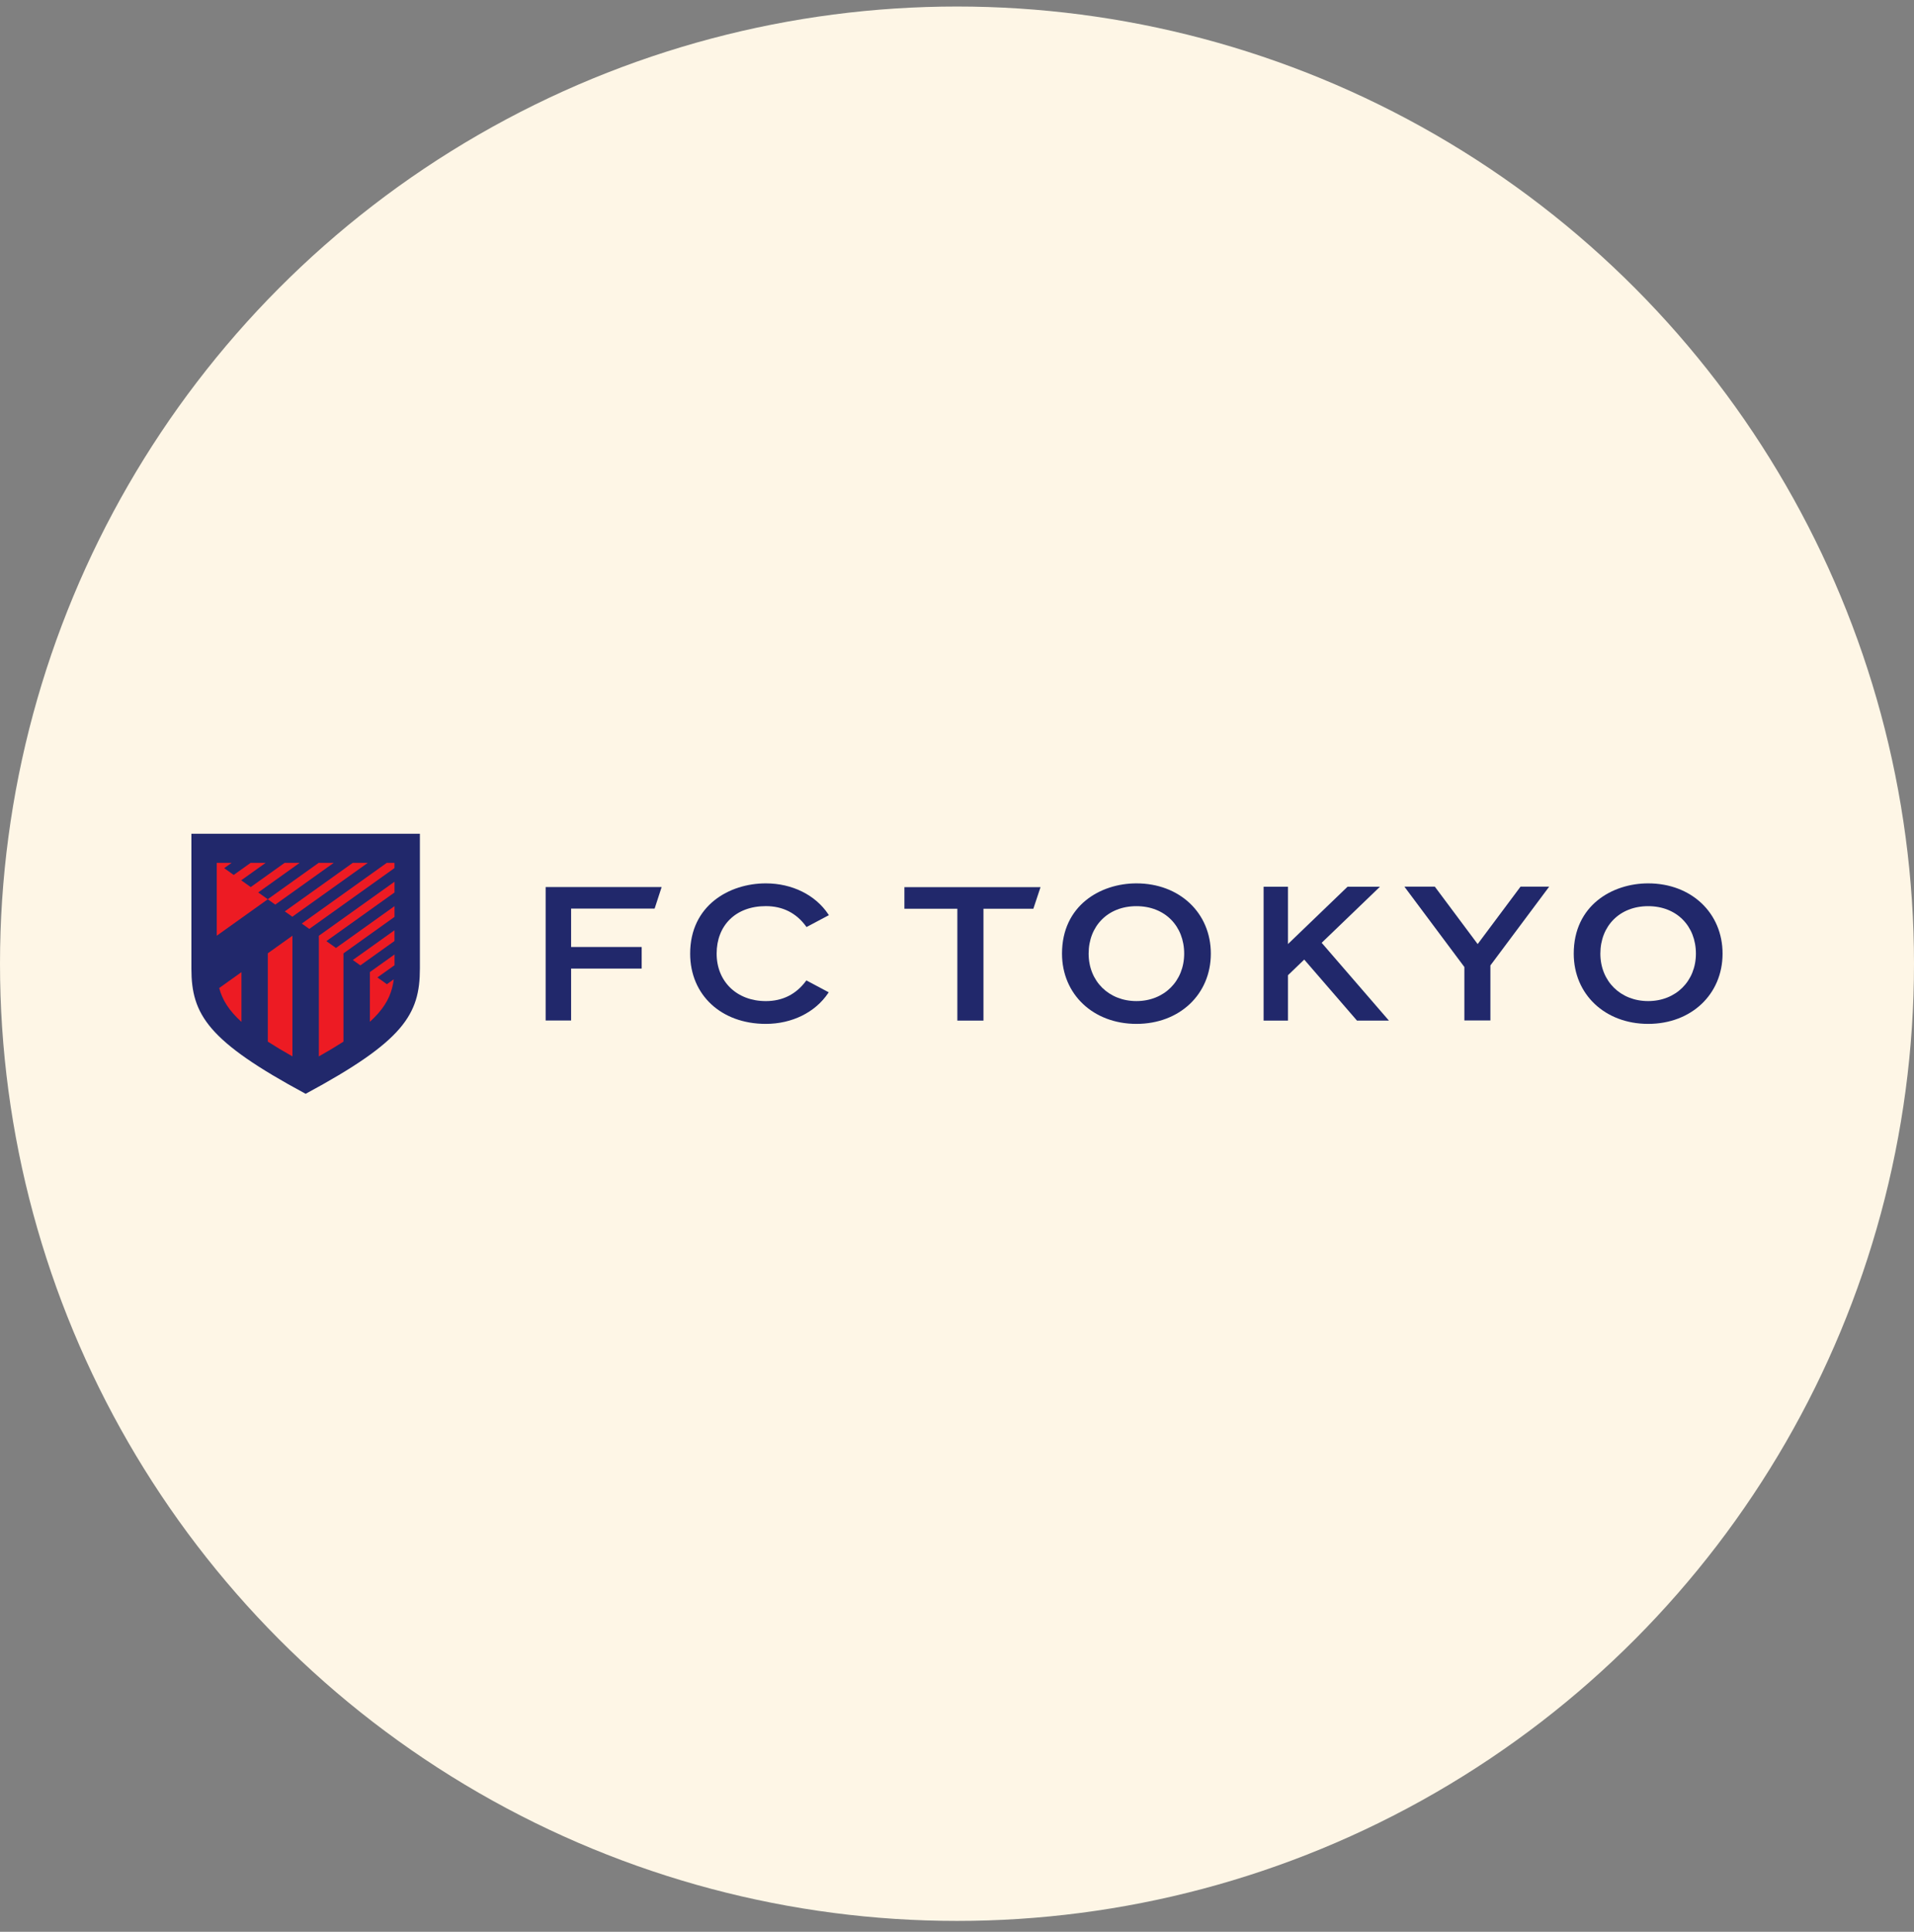
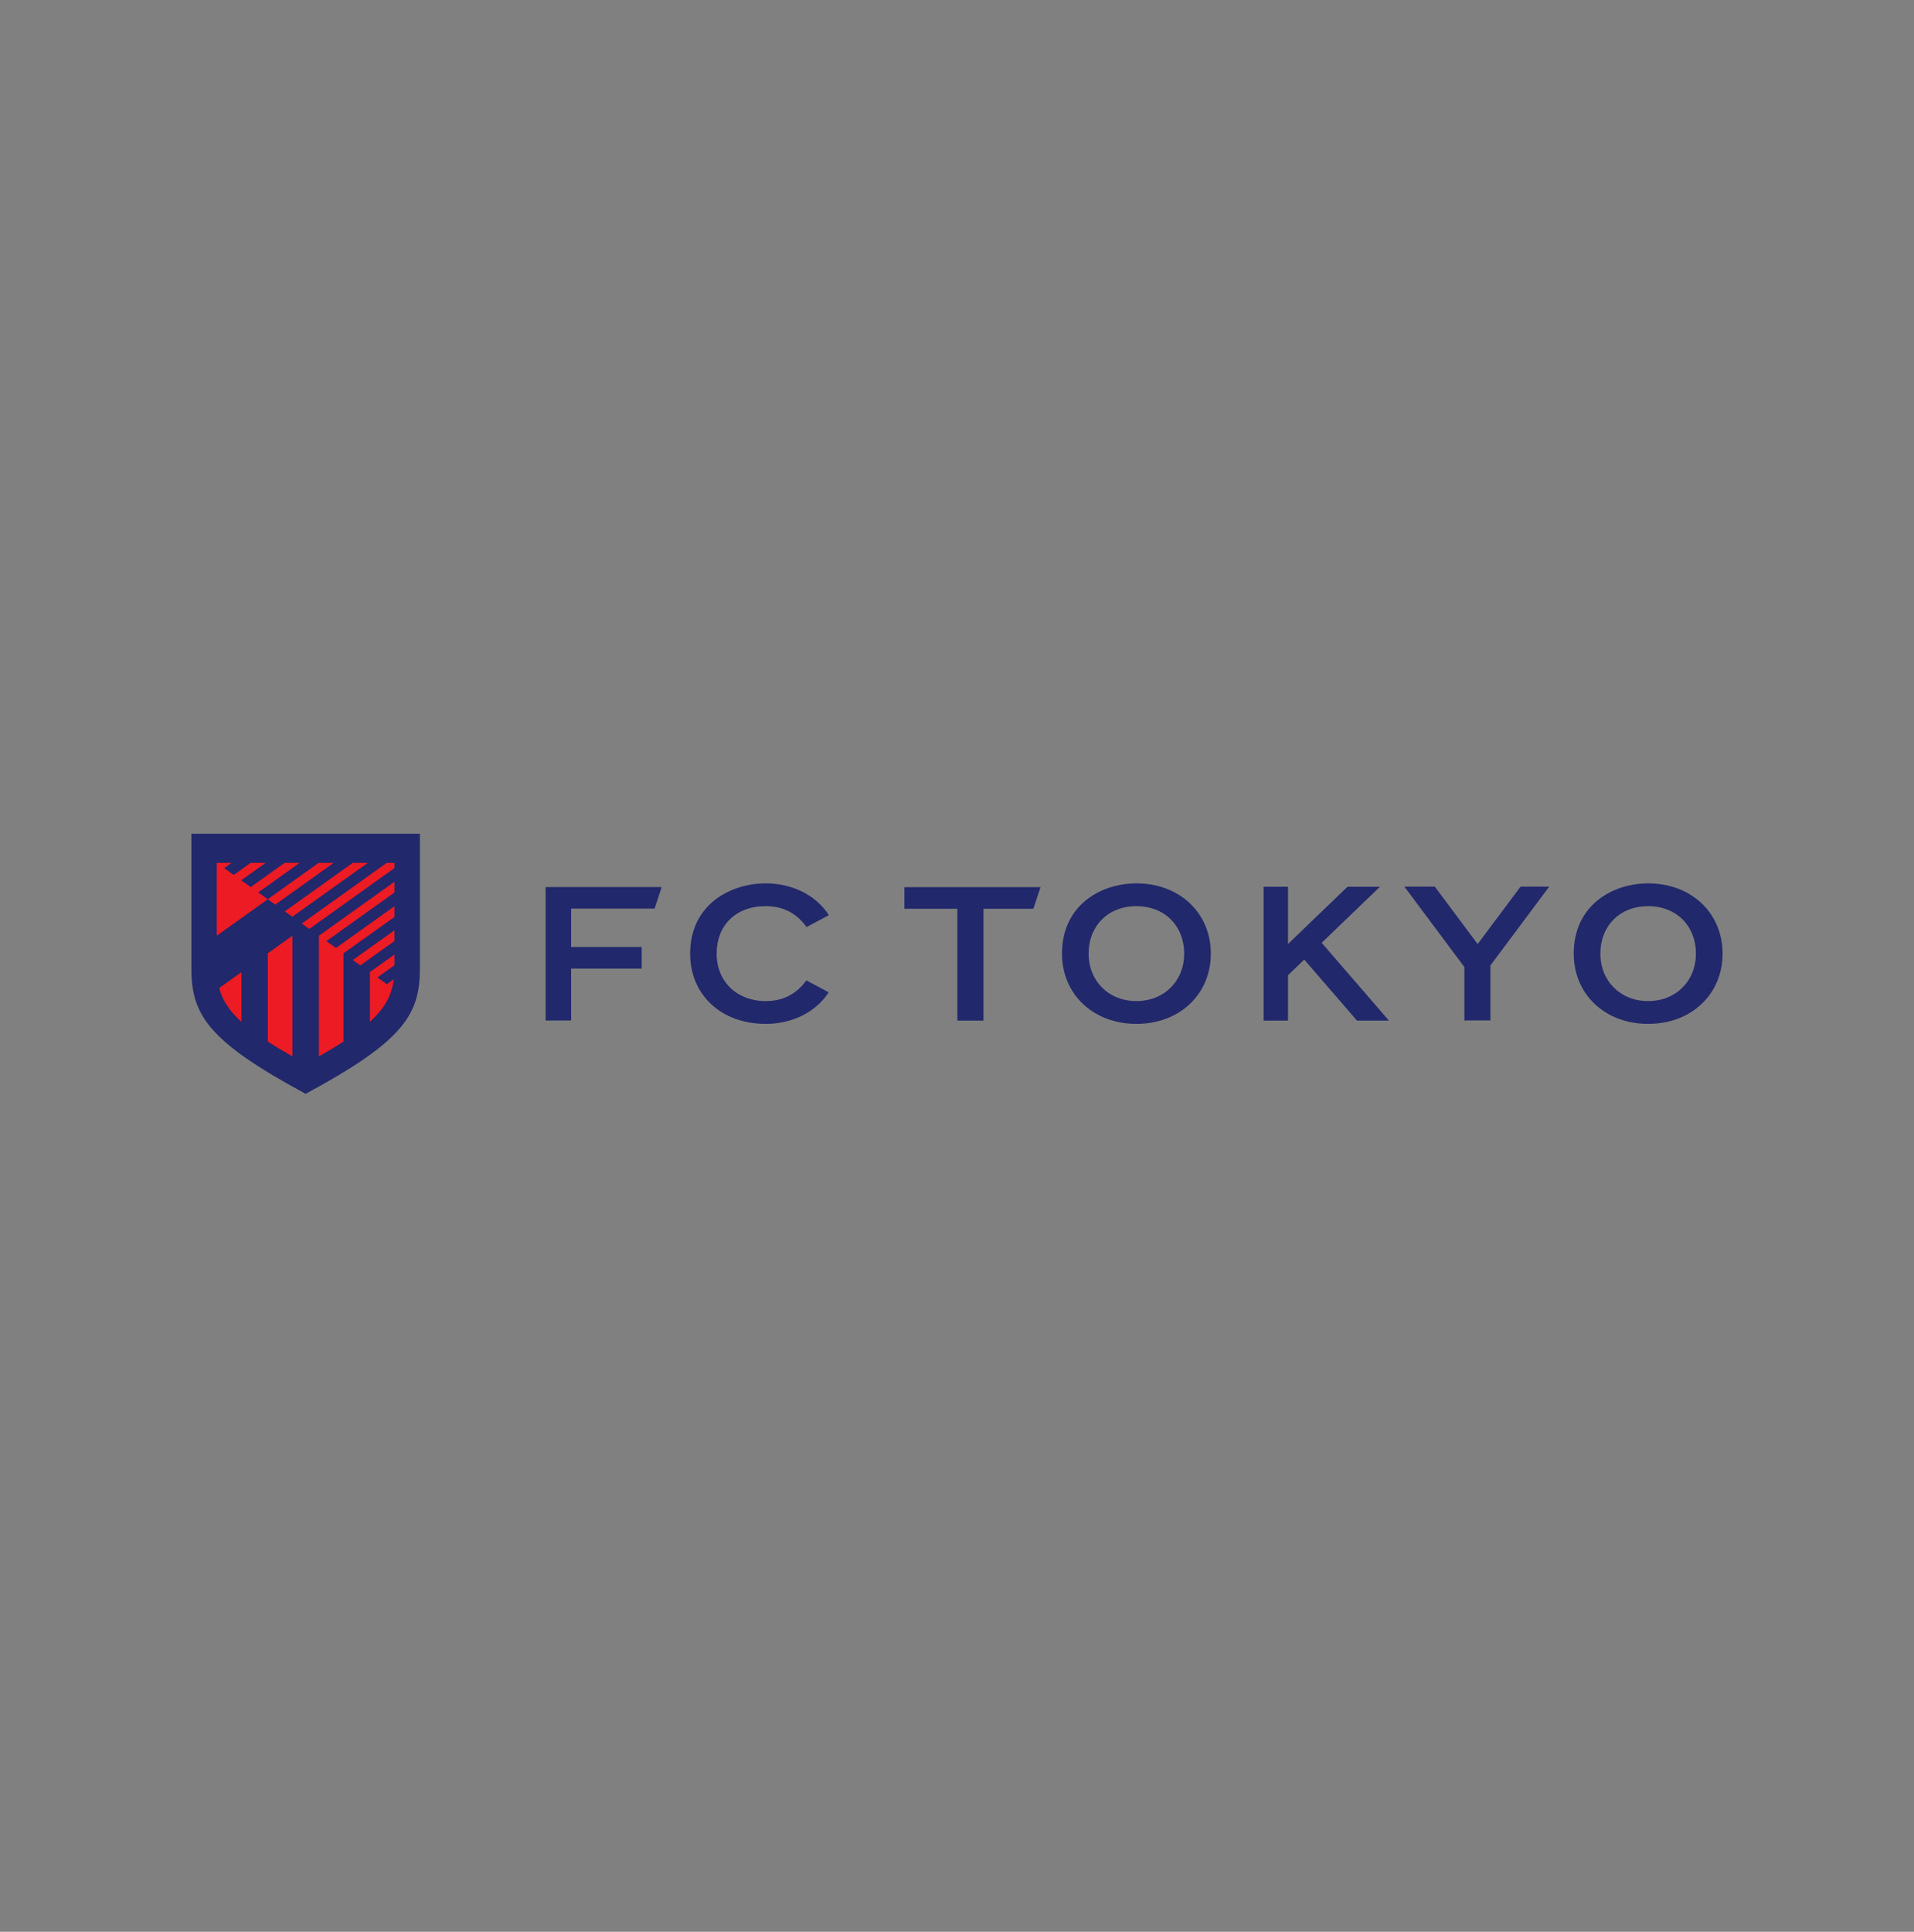
<svg xmlns="http://www.w3.org/2000/svg" width="110" height="111" viewBox="0 0 110 111" fill="none">
  <rect x="0" y="0" width="110" height="111" fill="#808080" stroke="none" />
-   <circle cx="55" cy="55.375" r="55" fill="#FEF6E6" />
  <g clip-path="url(#clip0_5357_21817)">
    <path d="M65.312 50.758C63.252 50.758 61.035 52.021 61.035 54.795C61.035 57.135 62.834 58.832 65.312 58.832C67.79 58.832 69.588 57.133 69.588 54.795C69.588 52.456 67.79 50.758 65.312 50.758ZM68.056 54.795C68.056 56.375 66.901 57.522 65.311 57.522C63.72 57.522 62.565 56.375 62.565 54.795C62.565 53.215 63.668 52.068 65.311 52.068C66.953 52.068 68.056 53.215 68.056 54.795Z" fill="#21286B" />
    <path d="M94.722 50.758C92.663 50.758 90.445 52.021 90.445 54.795C90.445 57.135 92.244 58.832 94.722 58.832C97.2 58.832 98.998 57.133 98.998 54.795C98.998 52.456 97.2 50.758 94.722 50.758ZM97.466 54.795C97.466 56.375 96.311 57.522 94.721 57.522C93.13 57.522 91.975 56.375 91.975 54.795C91.975 53.215 93.078 52.068 94.721 52.068C96.363 52.068 97.466 53.215 97.466 54.795Z" fill="#21286B" />
    <path d="M51.977 52.216H55.02V58.644H56.521V52.216H59.388L59.8 50.977H51.977V52.216Z" fill="#21286B" />
    <path d="M79.306 50.953H77.443L74.022 54.244V50.953H72.621V58.642H74.022V56.035L74.956 55.137L77.971 58.624L77.987 58.642H79.822L75.958 54.173L79.306 50.953Z" fill="#21286B" />
    <path d="M84.923 54.246L82.46 50.945H80.711L84.159 55.564V58.635H85.655V55.474L88.975 51.025L89.035 50.945H87.388L84.923 54.246Z" fill="#21286B" />
    <path d="M32.822 55.653H36.878V54.413H32.822V52.208H37.622L38.026 50.969H31.359V58.638H32.822V55.653Z" fill="#21286B" />
    <path d="M44.012 58.832C45.514 58.832 46.854 58.171 47.596 57.063L47.627 57.017L46.344 56.334L46.317 56.369C45.748 57.135 44.971 57.523 44.012 57.523C42.349 57.523 41.186 56.401 41.186 54.794C41.186 53.186 42.269 52.066 44.012 52.066C44.981 52.066 45.76 52.457 46.326 53.231L46.353 53.267L47.637 52.585L47.606 52.538C46.866 51.423 45.522 50.758 44.013 50.758C41.919 50.758 39.664 52.021 39.664 54.795C39.664 57.171 41.452 58.832 44.013 58.832H44.012Z" fill="#21286B" />
    <path d="M11 47.906V55.653C11 58.296 11.938 59.819 17.566 62.85C23.194 59.82 24.132 58.297 24.132 55.653V47.906H11Z" fill="#21286B" />
    <path d="M20.71 55.47L22.671 54.07V53.453L20.277 55.162L20.71 55.47Z" fill="#ED1B23" />
    <path d="M18.324 60.701C18.857 60.4 19.326 60.119 19.74 59.852V54.779L22.673 52.684V52.067L19.309 54.47L18.757 54.077L22.673 51.281V50.664L18.325 53.768V60.702L18.324 60.701Z" fill="#ED1B23" />
    <path d="M22.229 49.579L17.344 53.067L17.776 53.376L22.671 49.88V49.578H22.229V49.579Z" fill="#ED1B23" />
    <path d="M16.8 52.675L21.139 49.578H20.276L16.367 52.367L16.8 52.675Z" fill="#ED1B23" />
    <path d="M19.18 49.578H18.316L15.387 51.669L14.84 51.28L17.224 49.578H16.36L14.409 50.971L13.863 50.582L15.268 49.579H14.405L13.431 50.274L12.885 49.884L13.312 49.579H12.457V53.766L15.389 51.672L15.819 51.979L19.18 49.579V49.578Z" fill="#ED1B23" />
    <path d="M13.876 58.716V55.859L12.598 56.771C12.773 57.443 13.146 58.054 13.876 58.716Z" fill="#ED1B23" />
    <path d="M15.391 59.851C15.804 60.118 16.272 60.399 16.806 60.699V53.766L15.391 54.776V59.851Z" fill="#ED1B23" />
    <path d="M21.258 58.711C21.987 58.049 22.361 57.438 22.536 56.766C22.578 56.605 22.608 56.44 22.63 56.27L22.235 56.552L21.69 56.163L22.674 55.461V54.844L21.258 55.854V58.711Z" fill="#ED1B23" />
  </g>
  <defs>
    <clipPath id="clip0_5357_21817">
      <rect width="88" height="14.943" fill="white" transform="translate(11 47.906)" />
    </clipPath>
  </defs>
</svg>